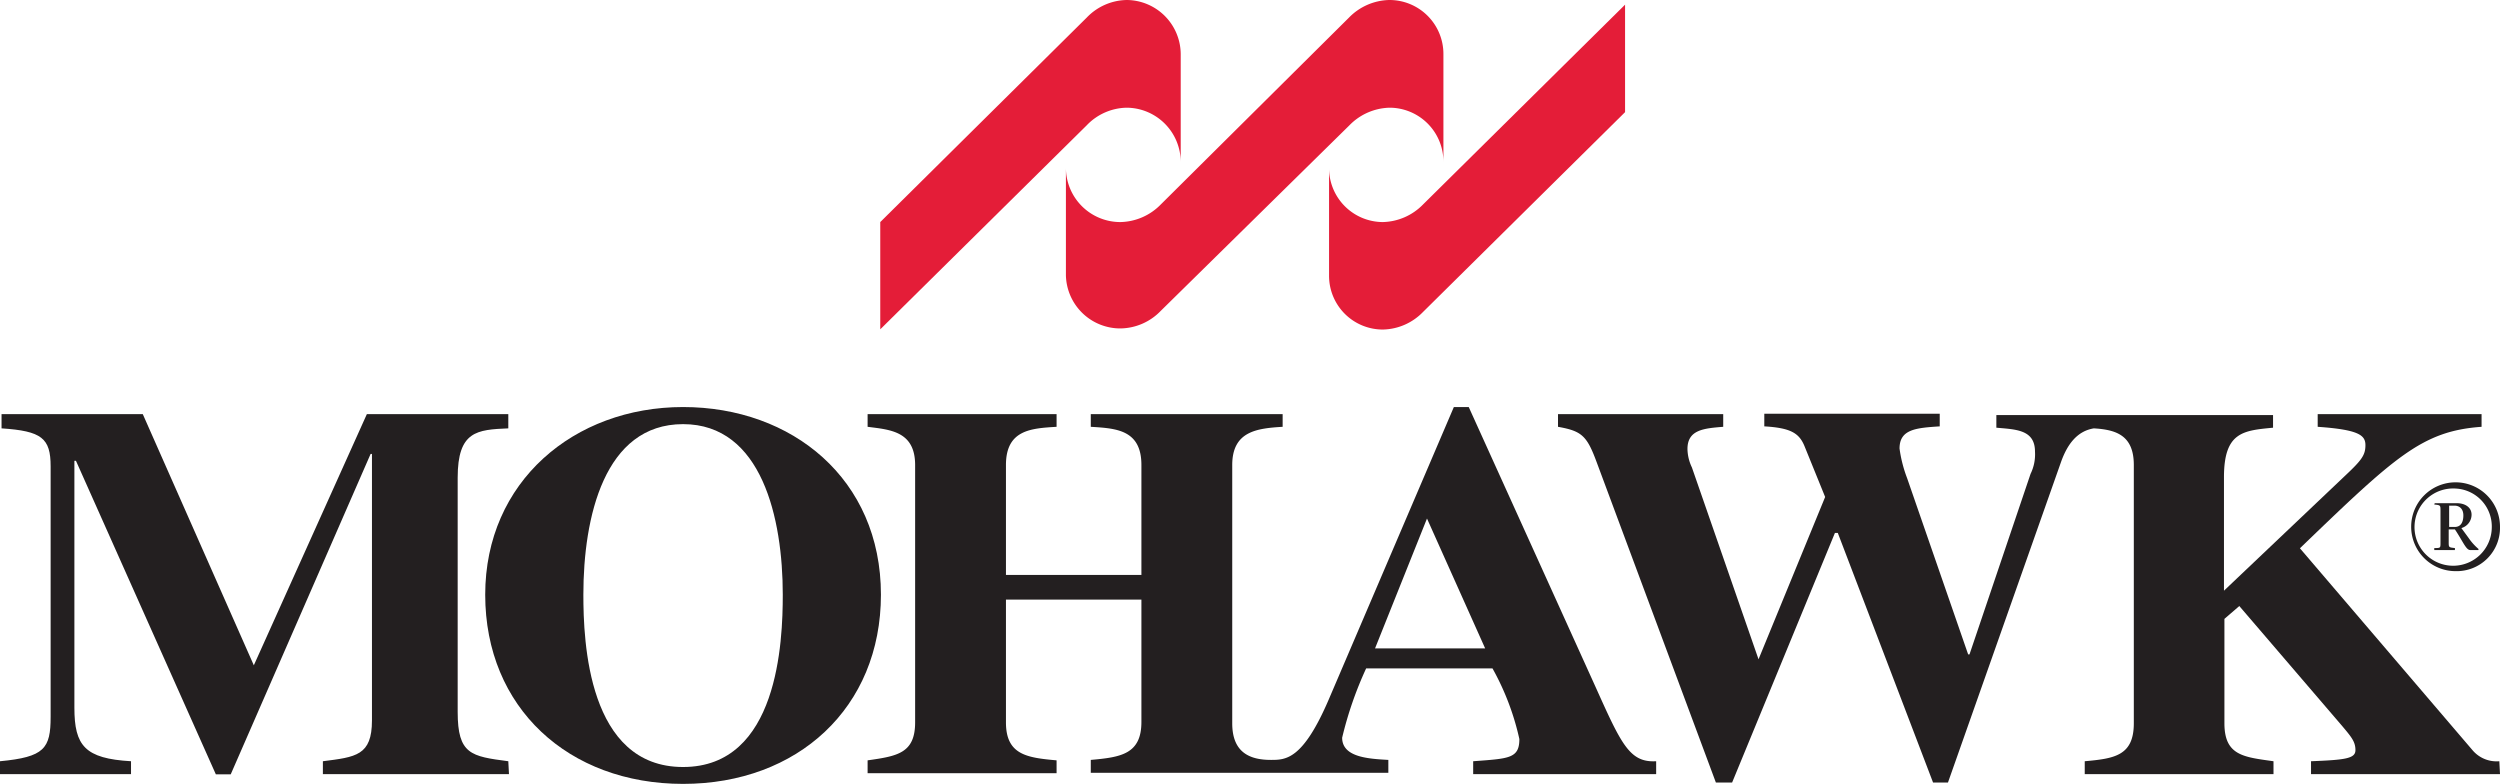
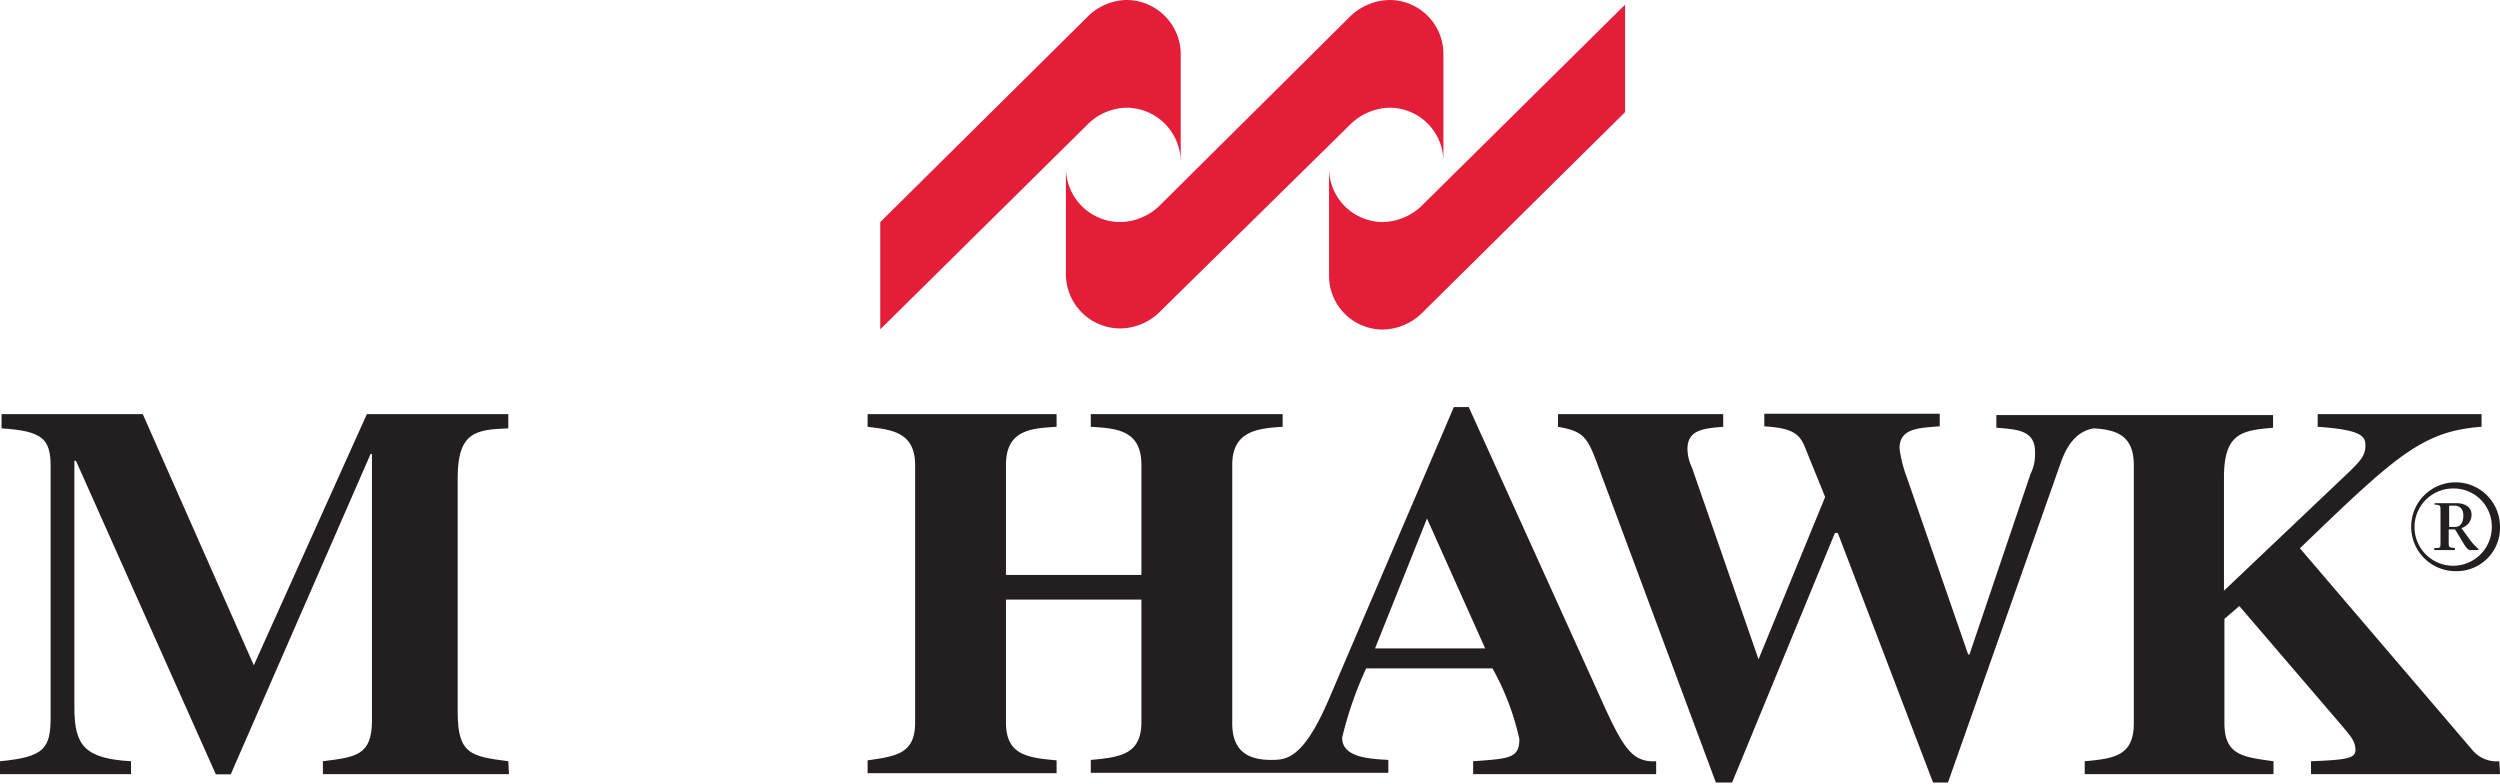
<svg xmlns="http://www.w3.org/2000/svg" id="Layer_1" data-name="Layer 1" width="112.58" height="35.3" viewBox="0 0 112.58 35.3">
  <title>logo</title>
  <path d="M73.18,5.05l-9.1,9a2.58,2.58,0,0,1-1.81.79,2.42,2.42,0,0,1-2.42-2.43V7.55A2.43,2.43,0,0,0,62.27,10a2.61,2.61,0,0,0,1.81-.79l9.1-9Z" style="fill: #e41d38" />
  <path d="M65,7.3a2.43,2.43,0,0,0-2.42-2.45,2.61,2.61,0,0,0-1.81.79L52.27,14a2.56,2.56,0,0,1-1.81.79A2.45,2.45,0,0,1,48,12.4V7.56A2.45,2.45,0,0,0,50.46,10a2.61,2.61,0,0,0,1.81-.79L60.75.79A2.61,2.61,0,0,1,62.56,0,2.43,2.43,0,0,1,65,2.45Z" style="fill: #e41d38" />
  <path d="M53.17,7.3a2.45,2.45,0,0,0-2.43-2.45,2.55,2.55,0,0,0-1.8.79l-9.3,9.19V10L48.94.79A2.55,2.55,0,0,1,50.74,0a2.45,2.45,0,0,1,2.43,2.45Z" style="fill: #e41d38" />
  <path d="M112.58,34.86h-8.51v-.58c1.54-.06,2-.12,2-.5s-.18-.59-.6-1.09l-4.63-5.4-.67.58v4.7c0,1.46.87,1.52,2.21,1.71v.58H93.88v-.58c1.34-.12,2.21-.25,2.21-1.71V20.94c0-1.34-.8-1.59-1.8-1.65-.74.12-1.19.7-1.48,1.52L87.72,35.24h-.67L82.76,24h-.13L78,35.24h-.73L71.9,20.81c-.44-1.19-.67-1.4-1.74-1.59v-.57H77.6v.57c-.87.07-1.61.13-1.61,1a2,2,0,0,0,.2.83l3,8.64,3-7.31-.93-2.29c-.24-.58-.61-.82-1.81-.89v-.57h7.9v.57c-1.07.07-1.81.13-1.81,1a6,6,0,0,0,.34,1.33l2.75,7.94h.06l2.75-8.13a2,2,0,0,0,.2-1c0-1-.87-1-1.74-1.08v-.57h12.46v.57c-1.34.13-2.21.19-2.21,2.23V26.6l5.5-5.22c.7-.66.87-.89.87-1.33s-.27-.7-2.15-.83v-.57h7.38v.57c-2.68.19-3.89,1.34-8.18,5.47l7.77,9.09a1.42,1.42,0,0,0,1.21.5Z" style="fill: #231f20" />
  <path d="M22.92,34.86H14.54v-.58c1.48-.19,2.21-.25,2.21-1.84v-12h-.06l-6.3,14.43H9.72L3.42,20.75H3.35V31.87c0,1.71.47,2.29,2.55,2.41v.58H0v-.58c2-.19,2.28-.57,2.28-2V21c0-1.27-.4-1.59-2.21-1.71v-.64H6.43l5,11.31,5.09-11.31h6.37v.64c-1.41.06-2.28.12-2.28,2.22V32.06c0,1.91.6,2,2.28,2.22Z" style="fill: #231f20" />
-   <path d="M39.67,26.78c0,5.09-3.75,8.52-8.91,8.52s-8.91-3.43-8.91-8.52,4-8.45,8.91-8.45,8.91,3.24,8.91,8.45m-4.42,0c0-3.43-.94-7.68-4.49-7.68s-4.49,4.19-4.49,7.68c0,2.1.2,7.76,4.49,7.76s4.49-5.66,4.49-7.76" style="fill: #231f20" />
  <path d="M74.58,34.86H66.34v-.58c1.61-.12,2.08-.12,2.08-1a11.68,11.68,0,0,0-1.21-3.18H61.52a16.57,16.57,0,0,0-1.08,3.12c0,.89,1.21.95,2.08,1v.58H49.12v-.58c1.34-.12,2.28-.25,2.28-1.71V27H45.3v5.53c0,1.46.94,1.59,2.28,1.71v.58H39.07v-.58c1.34-.19,2.14-.32,2.14-1.71V20.94c0-1.53-1.14-1.59-2.14-1.72v-.57h8.51v.57c-1.14.07-2.28.13-2.28,1.72v4.95h6.1V20.94c0-1.59-1.14-1.65-2.28-1.72v-.57h8.64v.57c-1.14.07-2.27.19-2.27,1.72V32.57c0,1.27.73,1.65,1.74,1.65.67,0,1.44,0,2.61-2.73l5.63-13.16h.67l5.7,12.58c1.17,2.6,1.54,3.44,2.74,3.37Zm-7.7-5.66-2.62-5.85L61.92,29.2Z" style="fill: #231f20" />
  <path d="M110.58,25.72a2,2,0,1,1,2-2,1.95,1.95,0,0,1-2,2m0-3.72a1.74,1.74,0,1,0,1.63,1.75A1.71,1.71,0,0,0,110.58,22m-.94.66h1c.33,0,.66.16.66.52a.63.63,0,0,1-.46.6l.33.45a2.49,2.49,0,0,0,.44.49v.05h-.37c-.19,0-.33-.39-.69-.93h-.28v.57c0,.24,0,.24.28.27v.09h-.93v-.09c.29,0,.28,0,.28-.27V23c0-.25,0-.25-.28-.28Zm.65,1.07h.25c.28,0,.39-.22.39-.52s-.18-.44-.4-.44h-.24Z" style="fill: #231f20" />
</svg>